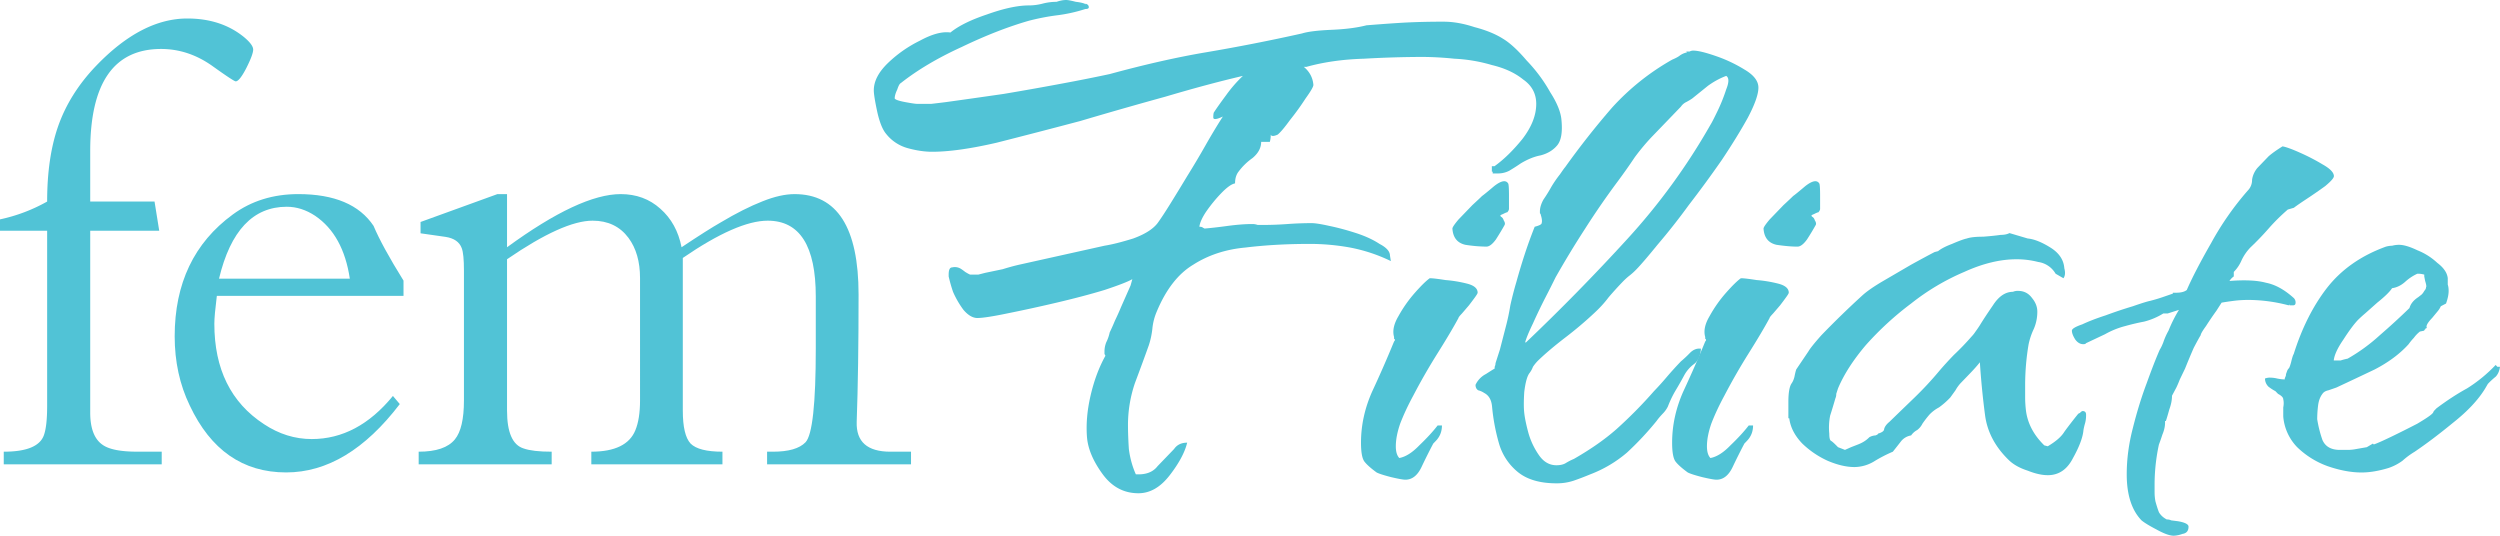
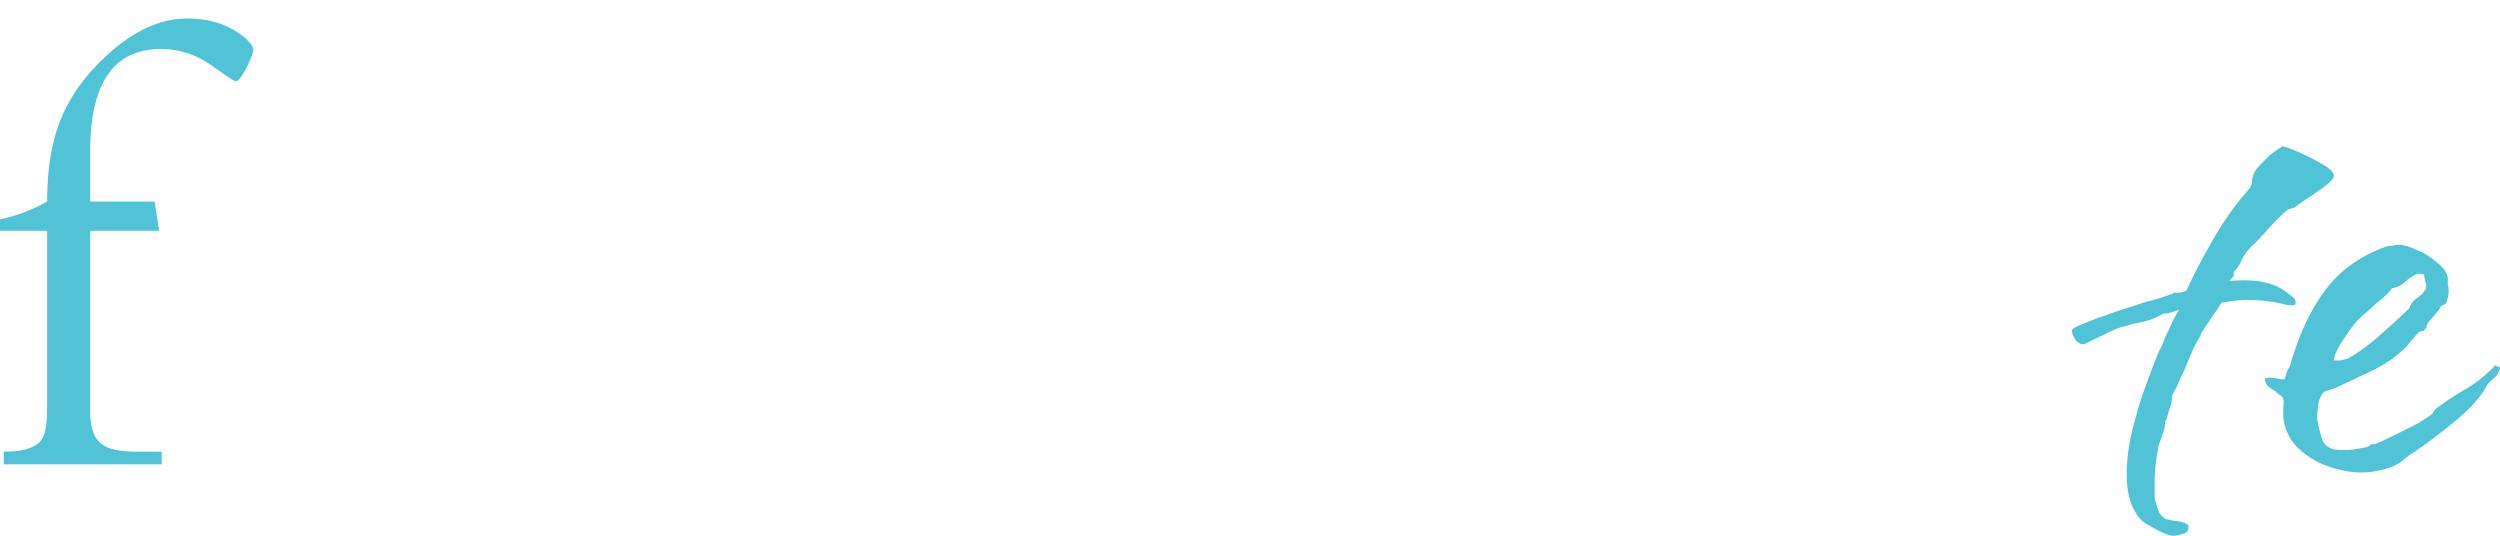
<svg xmlns="http://www.w3.org/2000/svg" width="140" height="30" fill="none">
-   <path d="M63.752 27.622c-.813 0-1.479-.354-1.999-1.062-.52-.708-.812-1.383-.877-2.024-.065-.742 0-1.534.195-2.378.195-.843.471-1.585.828-2.226 0-.033-.016-.067-.048-.1v-.152c0-.169.032-.338.097-.506a2.31 2.31 0 00.195-.557c.098-.202.195-.421.293-.658.13-.27.243-.522.34-.758l.537-1.215.098-.354c-.228.135-.748.338-1.56.607-.78.236-1.674.473-2.681.709a86.03 86.03 0 01-2.779.607c-.812.168-1.365.253-1.657.253-.26 0-.52-.152-.78-.456a5.076 5.076 0 01-.585-1.011 8.643 8.643 0 01-.244-.86v-.102c0-.27.065-.404.195-.404a.642.642 0 01.439.05c.065.034.162.101.292.203.163.1.26.151.293.151h.438l.39-.1.975-.203c.325-.101.634-.186.927-.253l4.777-1.063c.422-.067.958-.202 1.608-.404.65-.236 1.105-.523 1.365-.86.195-.27.439-.641.731-1.113.293-.472.602-.978.927-1.518.357-.573.698-1.147 1.023-1.72.325-.573.65-1.113.975-1.619-.357.169-.536.186-.536.05 0-.168.016-.27.049-.303.13-.202.357-.523.682-.961a7.64 7.64 0 01.926-1.062c-1.3.303-2.746.691-4.338 1.163-1.593.439-3.185.894-4.777 1.366a461.73 461.73 0 01-4.68 1.214c-1.462.338-2.665.506-3.607.506-.422 0-.877-.067-1.365-.202a2.326 2.326 0 01-1.219-.81c-.195-.236-.357-.64-.487-1.214-.13-.607-.195-1.012-.195-1.214 0-.506.26-1.012.78-1.518a7.035 7.035 0 011.803-1.264c.683-.371 1.252-.523 1.707-.456.455-.37 1.137-.708 2.047-1.012.942-.337 1.722-.505 2.34-.505.26 0 .52-.034.78-.102.26-.067.52-.1.78-.1.195-.068.373-.102.536-.102.097 0 .276.034.536.101.293.034.488.084.585.152l-.049-.05c.13.033.195.1.195.202 0 .067-.065.1-.195.1A8.569 8.569 0 0159.17.86c-.52.067-1.04.169-1.56.304-1.17.337-2.421.826-3.754 1.467-1.332.607-2.47 1.281-3.412 2.023-.065.034-.13.152-.195.354-.097.203-.146.371-.146.506.032.068.227.135.585.203.357.067.585.1.682.1h.78c.293-.033.569-.067.829-.1.975-.135 2.047-.287 3.217-.456a175.7 175.7 0 003.412-.607 95.577 95.577 0 002.535-.506c1.983-.54 3.77-.944 5.362-1.214a104.63 104.63 0 005.411-1.062c.325-.101.877-.169 1.657-.203.78-.033 1.43-.118 1.95-.252.845-.068 1.56-.119 2.145-.152a40.94 40.94 0 012.194-.05c.52 0 1.088.1 1.706.303.65.168 1.186.388 1.608.657.39.236.829.641 1.317 1.215.52.54.958 1.13 1.316 1.77.39.607.6 1.13.633 1.569.065.674-.016 1.146-.243 1.416-.228.27-.537.455-.927.557-.357.067-.73.219-1.12.455a11.3 11.3 0 01-.634.405 1.355 1.355 0 01-.634.151h-.293v-.1h-.048v-.304h.146c.52-.371 1.04-.877 1.56-1.518.52-.675.78-1.332.78-1.973 0-.573-.244-1.029-.731-1.366-.456-.371-1.04-.64-1.755-.81a8.807 8.807 0 00-2.096-.354 18.234 18.234 0 00-1.755-.1 59.53 59.53 0 00-3.315.1c-1.17.034-2.242.186-3.217.456h-.147c.325.27.504.607.537 1.011 0 .102-.147.355-.439.76-.26.404-.552.809-.877 1.214-.293.404-.52.674-.683.809-.227.101-.357.101-.39 0v.05c0 .102-.016.22-.049.355h-.487c0 .337-.162.64-.487.91a3.451 3.451 0 00-.78.76c-.13.168-.195.387-.195.657-.195.034-.455.219-.78.556-.293.304-.57.641-.829 1.012-.228.337-.358.624-.39.86.097 0 .162.017.195.05l.098.051c.39-.033.828-.084 1.316-.151.52-.068.975-.102 1.365-.102.097 0 .194.017.292.051h.292c.455 0 .91-.017 1.365-.05.455-.034.91-.051 1.365-.051.195 0 .52.05.975.152.488.1.991.236 1.511.404.52.169.959.371 1.316.607.39.203.585.422.585.658l.05.304a9.107 9.107 0 00-2.292-.76 12.602 12.602 0 00-2.242-.202c-1.3 0-2.503.068-3.608.203-1.104.1-2.08.421-2.924.96-.845.507-1.528 1.384-2.047 2.632-.13.303-.212.624-.244.96a4.56 4.56 0 01-.195.912c-.228.64-.488 1.348-.78 2.124a7.284 7.284 0 00-.39 2.327c0 .405.016.86.049 1.366.065.506.195.978.39 1.417.552.034.958-.118 1.218-.455l.926-.962c.163-.236.407-.354.732-.354-.13.54-.455 1.147-.975 1.821-.52.675-1.105 1.012-1.755 1.012z" fill="#51C3D6" />
-   <path d="M83.235 13.811a8.15 8.15 0 01-1.17-.101c-.454-.101-.698-.405-.73-.91 0-.068.113-.237.34-.507l.78-.809c.293-.27.472-.438.537-.506.097-.067.325-.253.682-.556.39-.304.65-.354.78-.152.033.034.049.27.049.708v.708c0 .068-.033.135-.098.203-.032 0-.114.033-.243.1-.098.035-.147.068-.147.102l.049.05c.065.034.114.102.146.203.065.101.082.186.049.253-.13.236-.293.506-.487.81-.196.27-.374.404-.537.404zm-4.533 13.052c-.13 0-.406-.05-.829-.151-.39-.102-.65-.186-.78-.253-.325-.236-.552-.439-.682-.607-.13-.169-.195-.523-.195-1.063 0-.978.211-1.94.634-2.883a63.09 63.09 0 001.218-2.783c.065-.067.065-.118 0-.152v-.1c-.097-.338-.016-.726.244-1.164.26-.473.569-.911.926-1.316.358-.404.634-.674.829-.81.162 0 .455.035.877.102a7.13 7.13 0 011.219.202c.39.101.585.27.585.506 0 .034-.049.118-.146.253a20.75 20.75 0 01-.342.456l-.39.455c-.13.135-.195.219-.195.253-.292.54-.682 1.197-1.17 1.973a34.264 34.264 0 00-1.364 2.378c-.293.54-.537 1.062-.732 1.568-.162.472-.243.894-.243 1.265 0 .303.065.522.195.657.357-.067.73-.303 1.12-.708.423-.405.765-.776 1.025-1.113h.243c0 .337-.114.624-.34.86l-.147.152a33.65 33.65 0 00-.634 1.265c-.227.505-.536.758-.926.758zm8.46.203c-.942 0-1.674-.22-2.194-.658a3.196 3.196 0 01-1.023-1.568 11.105 11.105 0 01-.39-2.074c-.033-.371-.179-.624-.439-.76a1.064 1.064 0 00-.341-.151c-.098-.067-.146-.169-.146-.304a1.3 1.3 0 01.585-.607c.26-.168.422-.27.487-.303v-.101a.462.462 0 00.049-.203l.244-.759.34-1.315c.098-.37.18-.759.245-1.164.097-.438.21-.876.34-1.315.13-.472.277-.961.44-1.467a25.68 25.68 0 01.584-1.619c.26-.067.39-.135.39-.202.033-.101.017-.253-.048-.456 0-.033-.017-.067-.05-.1v-.102c0-.202.066-.421.196-.658.162-.236.309-.472.439-.708a6.38 6.38 0 01.487-.708c.162-.236.26-.371.293-.405a44.798 44.798 0 012.632-3.339 13.485 13.485 0 013.363-2.681c.163-.067.293-.135.39-.202.13-.102.276-.169.439-.203l-.049-.05h.195a.42.42 0 01.195-.05c.26-.001.683.1 1.268.303a7.947 7.947 0 011.608.758c.52.304.78.641.78 1.012s-.195.928-.585 1.67c-.39.708-.877 1.5-1.462 2.377a62.507 62.507 0 01-1.853 2.53 35.975 35.975 0 01-1.754 2.226c-.52.64-.91 1.096-1.17 1.366-.13.135-.26.253-.39.354-.13.101-.26.22-.39.354-.26.27-.52.557-.78.86-.228.304-.488.59-.78.86a21.1 21.1 0 01-1.609 1.366c-.617.472-1.137.91-1.56 1.316a2.43 2.43 0 00-.292.354 1.33 1.33 0 01-.195.354c-.13.168-.228.523-.293 1.062-.032.506-.032.894 0 1.164.033.303.114.691.244 1.163.13.439.325.843.585 1.214.26.372.585.557.975.557.195 0 .357-.034.487-.101.163-.101.326-.186.488-.253.942-.54 1.739-1.096 2.388-1.67a24.96 24.96 0 002.097-2.124c.26-.27.503-.54.73-.81.26-.303.52-.59.78-.86a5.98 5.98 0 00.488-.455c.195-.203.406-.287.634-.253-.033.405-.163.691-.39.86a1.935 1.935 0 00-.536.607c-.163.303-.325.59-.488.86-.162.27-.309.573-.439.91a1.54 1.54 0 01-.292.405c-.13.135-.244.27-.341.405a16.95 16.95 0 01-1.657 1.77 6.955 6.955 0 01-2.048 1.215c-.325.135-.634.253-.926.354a2.967 2.967 0 01-.975.152zm-1.755-7.892h.049a116.154 116.154 0 005.654-5.768 35.272 35.272 0 004.68-6.425c.065-.1.195-.354.39-.758a9.47 9.47 0 00.487-1.215c.163-.404.163-.657 0-.758-.357.134-.698.32-1.023.556l-.878.708a3.158 3.158 0 01-.34.203.744.744 0 00-.293.253l-.78.81-.78.809c-.358.37-.699.775-1.024 1.214-.292.438-.601.877-.926 1.315a44.145 44.145 0 00-1.852 2.681 52.906 52.906 0 00-1.658 2.732 54.06 54.06 0 01-.536 1.063c-.26.505-.504 1.011-.731 1.517-.228.473-.374.827-.439 1.063z" fill="#51C3D6" />
-   <path d="M100.658 13.811c-.325 0-.715-.034-1.17-.101-.455-.101-.698-.405-.73-.91 0-.068.113-.237.34-.507l.78-.809c.293-.27.471-.438.536-.506.098-.067.325-.253.683-.556.39-.304.65-.354.78-.152.032.034.049.27.049.708v.708c0 .068-.033.135-.098.203-.032 0-.114.033-.244.1-.097.035-.146.068-.146.102l.049.05c.065.034.114.102.146.203.065.101.081.186.049.253a14.2 14.2 0 01-.488.81c-.195.27-.373.404-.536.404zm-4.533 13.052c-.13 0-.406-.05-.829-.151-.39-.102-.65-.186-.78-.253-.325-.236-.552-.439-.682-.607-.13-.169-.195-.523-.195-1.063 0-.978.211-1.94.633-2.883.455-.979.862-1.906 1.22-2.783.064-.067.064-.118 0-.152v-.1c-.098-.338-.017-.726.243-1.164.26-.473.569-.911.926-1.316.358-.404.634-.674.829-.81.162 0 .455.035.877.102a7.13 7.13 0 011.219.202c.39.101.585.27.585.506 0 .034-.049.118-.147.253-.097.135-.21.287-.34.456l-.39.455c-.13.135-.196.219-.196.253-.292.54-.682 1.197-1.17 1.973a34.306 34.306 0 00-1.364 2.378c-.293.54-.537 1.062-.732 1.568-.162.472-.243.894-.243 1.265 0 .303.065.522.195.657.357-.067.73-.303 1.12-.708.423-.405.764-.776 1.024-1.113h.244c0 .337-.114.624-.341.86l-.146.152a33.65 33.65 0 00-.634 1.265c-.228.505-.536.758-.926.758zm18.55-.253c-.325 0-.698-.084-1.121-.252-.422-.135-.764-.32-1.023-.557-.78-.742-1.235-1.585-1.365-2.53a44.115 44.115 0 01-.293-2.984c-.13.168-.309.37-.536.607l-.536.556a2.092 2.092 0 00-.293.405l-.292.405a4.351 4.351 0 01-.634.556 2.054 2.054 0 00-.536.405 6.098 6.098 0 00-.39.506.996.996 0 01-.293.354.983.983 0 00-.341.303.911.911 0 00-.585.355c-.13.168-.276.354-.438.556a8.02 8.02 0 00-1.073.557 2.158 2.158 0 01-1.072.303c-.455 0-.959-.118-1.511-.354a5.046 5.046 0 01-1.414-.961c-.422-.439-.666-.91-.731-1.417h-.049v-.91c0-.54.065-.894.195-1.063.065-.1.114-.219.146-.354.033-.169.065-.303.098-.405l.682-1.011c.098-.169.341-.473.731-.911a51.072 51.072 0 012.291-2.226c.26-.236.65-.506 1.17-.81l1.56-.91c.553-.304.991-.54 1.316-.708l.195-.05c.163-.136.423-.27.78-.406.39-.168.666-.27.829-.303.195-.068.504-.101.926-.101.423-.034.748-.068.975-.102.195 0 .358-.033.488-.1l1.023.303c.358.034.78.202 1.268.506.487.303.747.691.78 1.163.065.236.048.422-.049.557l-.439-.253a1.344 1.344 0 00-.975-.658 4.832 4.832 0 00-1.219-.152c-.909 0-1.884.236-2.924.709a12.916 12.916 0 00-2.974 1.77 17.161 17.161 0 00-2.535 2.328c-.715.843-1.234 1.652-1.559 2.428l-.098.303a.574.574 0 01-.049.253c-.097.338-.195.658-.292.962a3.42 3.42 0 00-.049 1.011c0 .236.033.371.098.405.065.034.195.152.39.354l.39.152.341-.152.39-.152c.26-.1.471-.236.633-.404a.764.764 0 01.342-.102c.097-.033.146-.067.146-.1.227-.068.341-.152.341-.254.033-.135.13-.27.293-.404a647 647 0 011.413-1.366 19.1 19.1 0 001.365-1.467c.228-.27.504-.574.829-.911.357-.337.682-.675.975-1.012a2.02 2.02 0 00.243-.303 7.23 7.23 0 00.244-.355c.163-.27.406-.64.731-1.113.325-.505.699-.758 1.121-.758a.66.66 0 01.293-.051c.325 0 .585.135.78.405.195.236.292.489.292.759 0 .337-.065.657-.195.96-.13.27-.227.557-.292.86a13.76 13.76 0 00-.195 2.277v.709c0 .236.016.489.049.759.097.708.438 1.349 1.023 1.922l.195.05c.455-.27.764-.54.927-.809.194-.27.454-.607.779-1.012l.098-.05c.065-.068.114-.101.146-.101.13 0 .195.067.195.202v.05a1.7 1.7 0 01-.049.405 3.627 3.627 0 00-.097.405c-.033.405-.228.927-.585 1.568-.325.641-.796.961-1.414.961z" fill="#51C3D6" />
  <path d="M121.729 30c-.227 0-.552-.118-.975-.354-.39-.203-.666-.371-.829-.506-.552-.573-.828-1.433-.828-2.58 0-.843.113-1.703.341-2.58.227-.91.487-1.754.78-2.53.292-.81.536-1.433.731-1.872.065-.1.13-.236.195-.404a3.78 3.78 0 01.293-.658c.162-.405.357-.793.584-1.164l-.633.203h-.244a3.835 3.835 0 01-1.072.455c-.358.068-.715.152-1.073.253-.39.101-.763.253-1.121.455l-1.072.506c0 .034-.049.05-.147.05-.162 0-.308-.083-.438-.252-.13-.202-.195-.371-.195-.506 0-.101.195-.22.585-.354.357-.169.796-.337 1.316-.506a25.418 25.418 0 011.511-.506c.487-.169.812-.27.975-.303a9.09 9.09 0 00.682-.203l.585-.202v-.05h.195c.26 0 .455-.051.585-.152.293-.675.748-1.552 1.365-2.631a16.433 16.433 0 012.047-2.934.842.842 0 00.244-.607c.033-.237.13-.456.293-.658l.633-.658c.195-.169.455-.354.78-.556.195.033.52.151.975.354.455.202.878.421 1.268.657.422.237.633.456.633.658 0 .101-.162.287-.487.557-.325.236-.666.472-1.024.708-.357.236-.601.405-.731.506l-.341.1c-.39.338-.748.692-1.073 1.063-.325.371-.666.726-1.023 1.063a2.704 2.704 0 00-.488.708 2.097 2.097 0 01-.439.658v.253a.892.892 0 00-.243.253c.877-.068 1.56-.034 2.047.1.52.102 1.04.389 1.56.86a.35.35 0 01.097.254c0 .1-.048.151-.146.151h-.195v-.05l-.049.05a8.915 8.915 0 00-2.242-.303c-.292 0-.569.017-.829.05-.259.034-.487.068-.682.102l-.292.455c-.195.27-.39.556-.585.86-.195.27-.293.438-.293.506-.065.101-.195.337-.39.708-.162.371-.325.76-.487 1.164l-.293.607c-.065.168-.13.32-.195.455l-.243.456c0 .236-.049.489-.147.758-.065.236-.13.456-.195.658h-.048v.101c0 .203-.049.422-.147.658-.065.202-.13.388-.195.556a10.679 10.679 0 00-.243 2.176v.506c0 .168.016.337.048.506.065.236.13.438.195.607.098.168.244.303.439.404.098 0 .179.017.244.051l.39.05c.39.068.585.17.585.304 0 .236-.114.371-.342.405a1.549 1.549 0 01-.487.101zm10.52-3.541c-.585 0-1.218-.118-1.901-.354a4.762 4.762 0 01-1.706-1.063 2.792 2.792 0 01-.78-1.72v-.506c.033-.168.033-.32 0-.455 0-.101-.097-.203-.292-.304l-.146-.151a2.551 2.551 0 01-.39-.253.64.64 0 01-.195-.456.77.77 0 01.243-.05c.163 0 .309.017.439.05.163.034.309.05.439.05-.033 0-.016-.067.048-.201a.47.47 0 01.049-.203.555.555 0 01.098-.202c.032 0 .081-.118.146-.354.065-.27.114-.422.146-.456.455-1.45 1.073-2.68 1.853-3.693.812-1.045 1.917-1.821 3.314-2.327.13-.034.244-.05.342-.05.129-.034.259-.051.389-.051.26 0 .602.101 1.024.303.423.17.796.405 1.121.709.358.27.553.556.585.86v.354c.033.101.049.22.049.354 0 .202-.049.439-.146.708l-.293.152a1.18 1.18 0 01-.195.304l-.292.354c-.26.27-.358.455-.293.556l-.097.05v.051h-.049v.051l-.244.05c-.13.102-.243.22-.341.355a3.15 3.15 0 00-.292.354c-.488.54-1.121 1.012-1.901 1.416-.78.371-1.495.709-2.145 1.012l-.439.152c-.162.034-.276.101-.341.202-.13.169-.211.388-.244.658a6.48 6.48 0 00-.049.759c.065.405.163.792.293 1.163.162.371.487.557.975.557h.438c.163 0 .325-.017.488-.05l.585-.102.341-.202.049.05c.195-.067.536-.219 1.024-.455.487-.236.958-.472 1.413-.708.455-.27.731-.456.829-.557l.049-.05.048-.101.147-.152c.585-.439 1.153-.81 1.706-1.113a8.153 8.153 0 001.608-1.316l.098.102H140c-.033.236-.114.421-.244.556a4.18 4.18 0 00-.438.405l-.147.253c-.39.64-.991 1.281-1.803 1.922-.78.641-1.495 1.18-2.145 1.62a4.45 4.45 0 00-.683.505 2.874 2.874 0 01-.779.405c-.553.168-1.057.253-1.512.253zm-1.559-6.273h.389c.098-.034.228-.068.39-.102a9.996 9.996 0 001.804-1.315 38.333 38.333 0 001.657-1.518c.065-.236.228-.438.488-.607l.195-.152a.776.776 0 00.146-.202c.065-.067.098-.135.098-.202.032-.034.016-.152-.049-.354l-.049-.253v-.102a1.221 1.221 0 00-.39-.05 2.674 2.674 0 00-.682.455c-.228.202-.472.32-.731.354-.13.203-.407.472-.829.81l-.683.607a7.018 7.018 0 00-.39.354c-.227.236-.503.607-.828 1.113-.325.472-.504.86-.536 1.164zM14.178 2.778c0 .181-.128.526-.384 1.034-.257.496-.455.744-.595.744-.07 0-.518-.296-1.346-.889-.886-.617-1.83-.925-2.832-.925-2.646 0-3.969 1.905-3.969 5.715v2.83h3.602l.262 1.633H5.052V23.1c0 .894.234 1.5.7 1.814.361.254 1.008.38 1.94.38h1.364v.709H.21v-.708c1.294 0 2.045-.315 2.255-.944.117-.338.175-.877.175-1.614V12.92H0v-.635a9.362 9.362 0 002.64-.998c0-1.61.198-2.994.594-4.155.432-1.258 1.154-2.414 2.168-3.466 1.69-1.754 3.386-2.63 5.088-2.63 1.258 0 2.313.344 3.164 1.033.35.29.524.527.524.708z" fill="#51C3D6" />
-   <path d="M22.597 16.567H12.143c-.094.75-.14 1.27-.14 1.56 0 2.541.927 4.416 2.78 5.626.839.556 1.73.834 2.675.834 1.713 0 3.228-.804 4.545-2.413l.385.454c-1.947 2.552-4.068 3.828-6.364 3.828-2.424 0-4.225-1.252-5.402-3.756-.56-1.161-.84-2.45-.84-3.864 0-2.964 1.085-5.238 3.252-6.823 1.038-.762 2.261-1.143 3.672-1.143 2.016 0 3.42.593 4.213 1.778.315.75.874 1.773 1.678 3.067v.852zm-3.007-.961c-.244-1.633-.891-2.806-1.94-3.52-.513-.339-1.043-.508-1.591-.508-1.888 0-3.153 1.343-3.794 4.028h7.325zm31.427 10.397h-8.06v-.708h.332c.874 0 1.48-.176 1.819-.526.384-.4.576-2.153.576-5.262v-2.903c0-2.83-.897-4.246-2.692-4.246-1.142 0-2.727.696-4.755 2.087v8.546c0 .919.145 1.536.437 1.85.303.303.897.454 1.783.454v.707h-7.343v-.707c1.317 0 2.139-.4 2.465-1.198.175-.423.263-.98.263-1.669V15.57c0-.92-.216-1.67-.647-2.25-.478-.641-1.148-.962-2.01-.962-1.096 0-2.693.72-4.791 2.16v8.473c0 1.221.309 1.929.927 2.122.338.121.862.182 1.573.182v.707h-7.448v-.707c.98 0 1.655-.23 2.028-.69.338-.41.507-1.137.507-2.177v-7.276c0-.617-.04-1.034-.122-1.252-.128-.35-.431-.562-.91-.635l-1.398-.2v-.634l4.301-1.56h.542v2.975c2.716-1.984 4.837-2.976 6.364-2.976.874 0 1.614.272 2.22.817.618.544 1.014 1.264 1.189 2.159.979-.653 1.713-1.119 2.203-1.397.85-.508 1.631-.901 2.342-1.18.665-.266 1.26-.399 1.784-.399 2.389 0 3.584 1.875 3.584 5.625 0 2.782-.035 5.159-.105 7.13-.035 1.113.594 1.67 1.888 1.67h1.154v.707z" fill="#51C3D6" />
</svg>